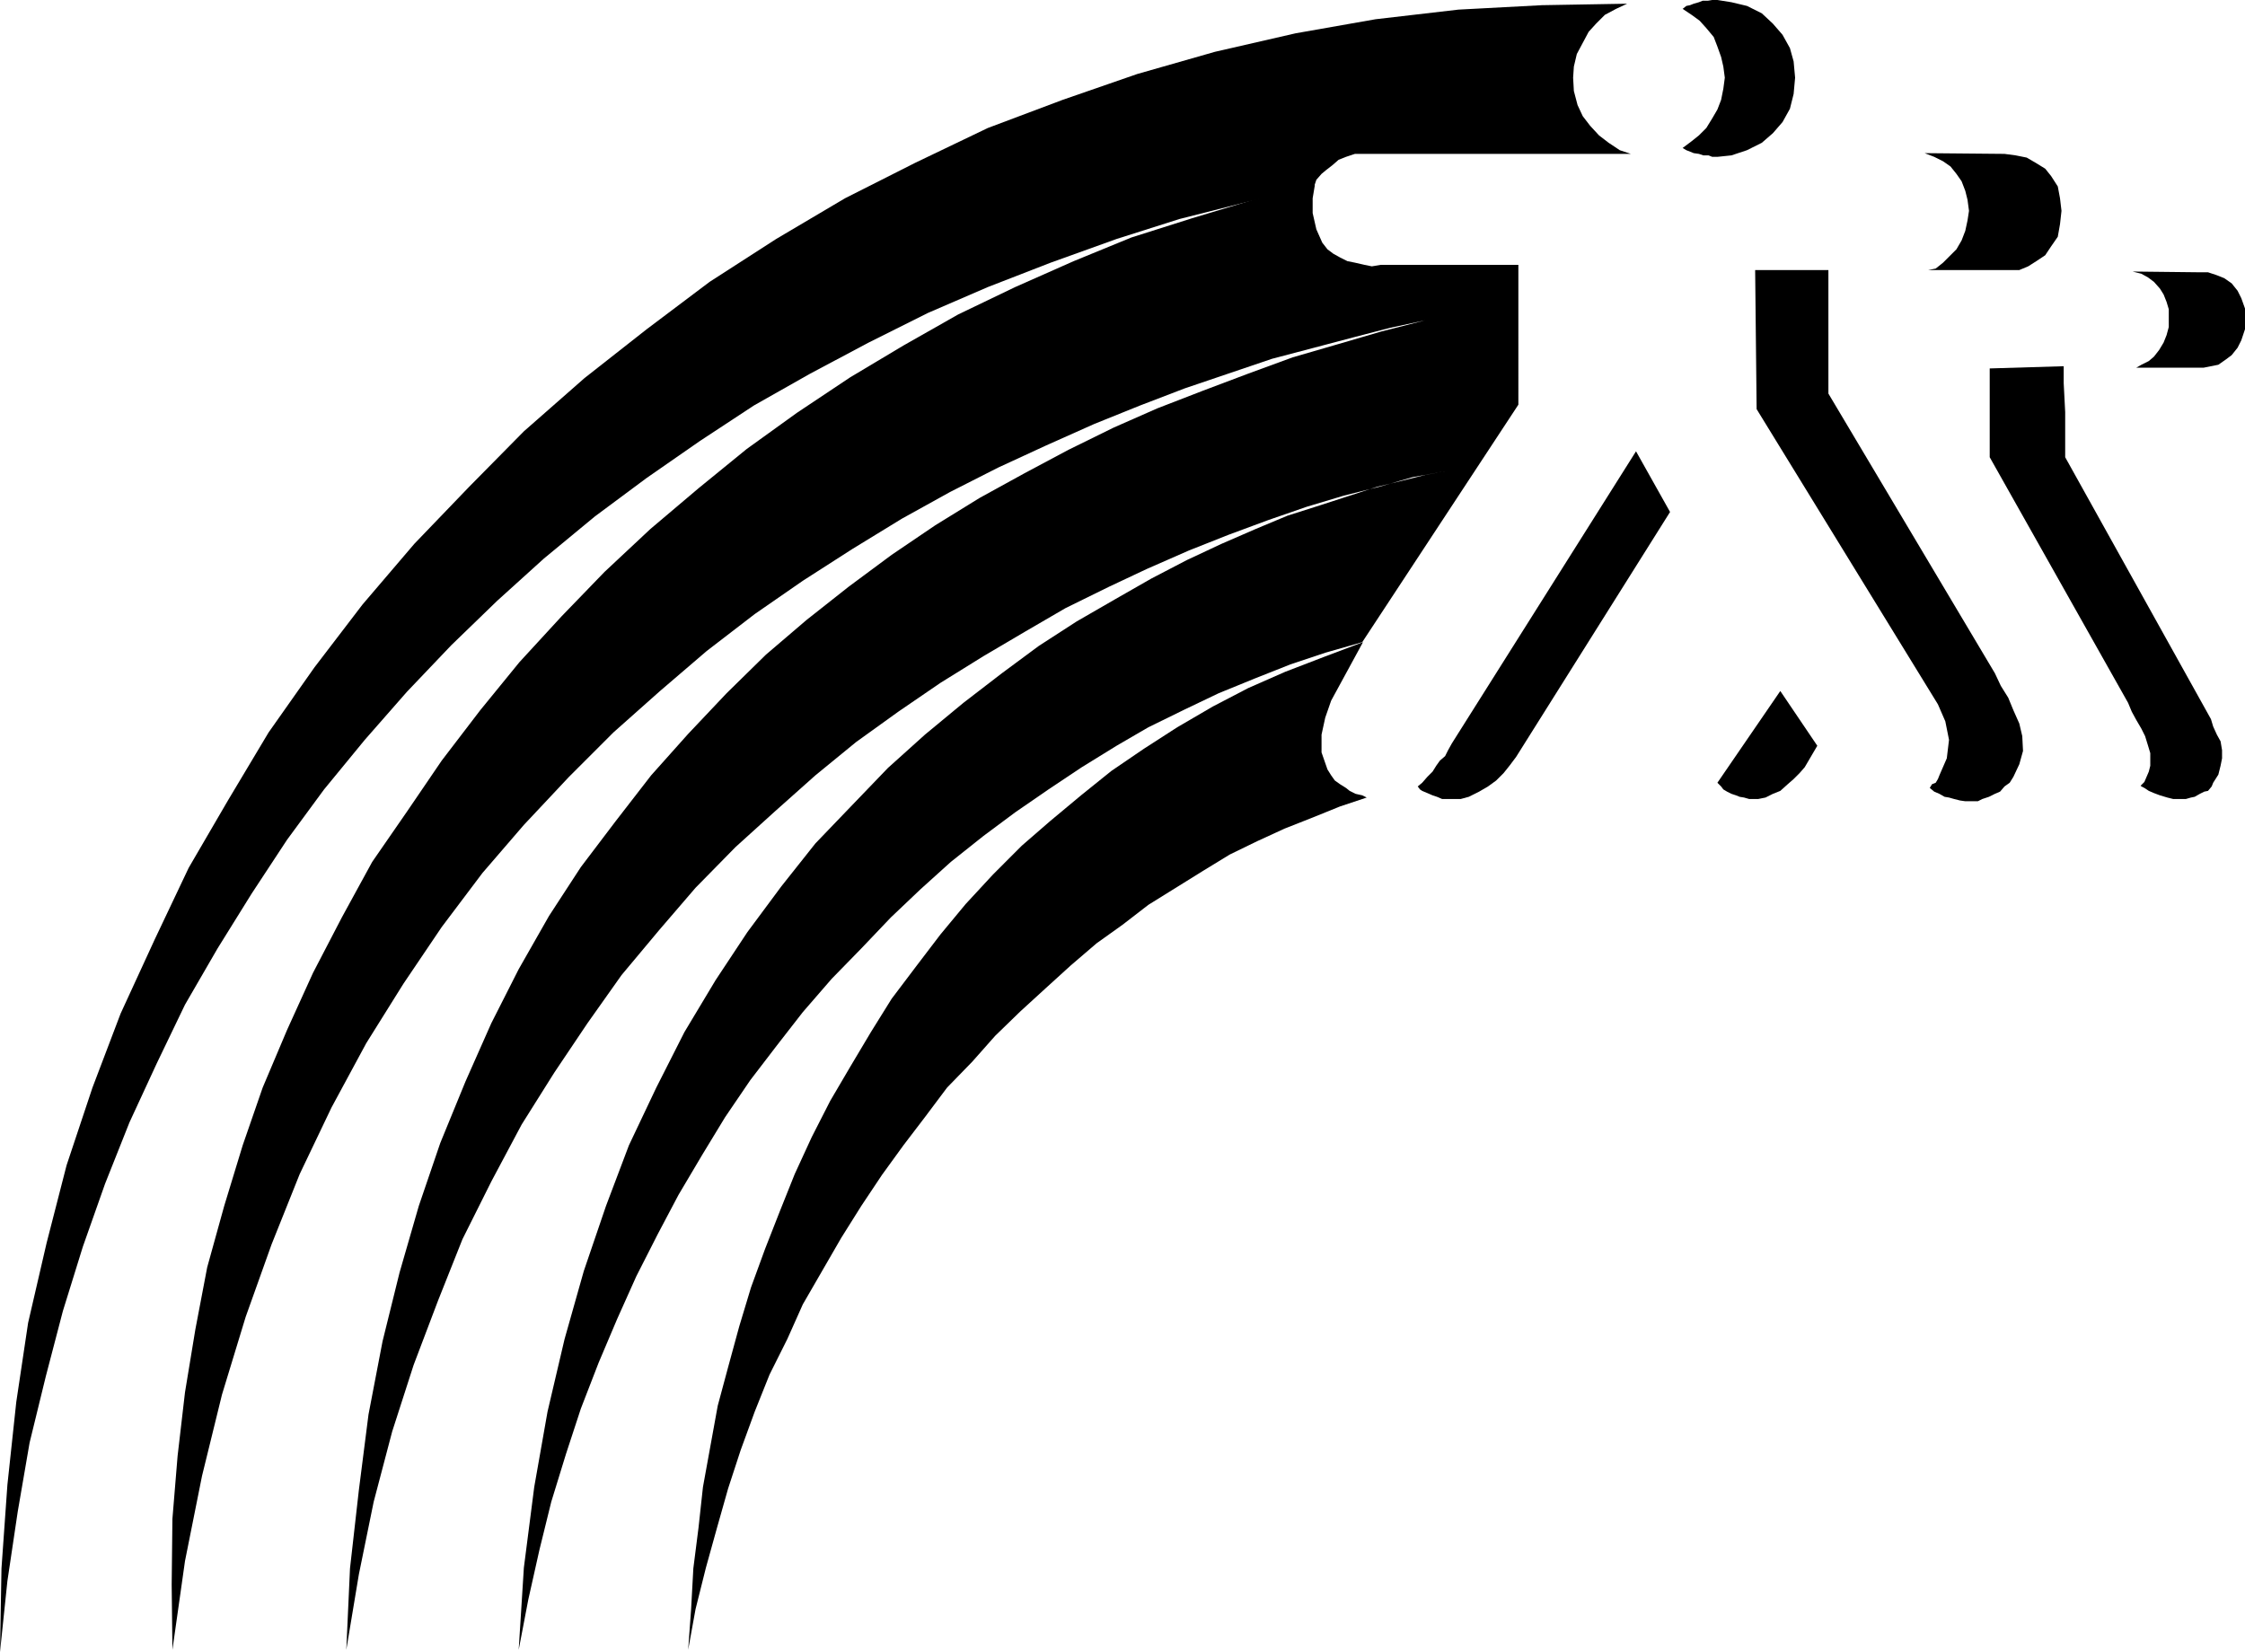
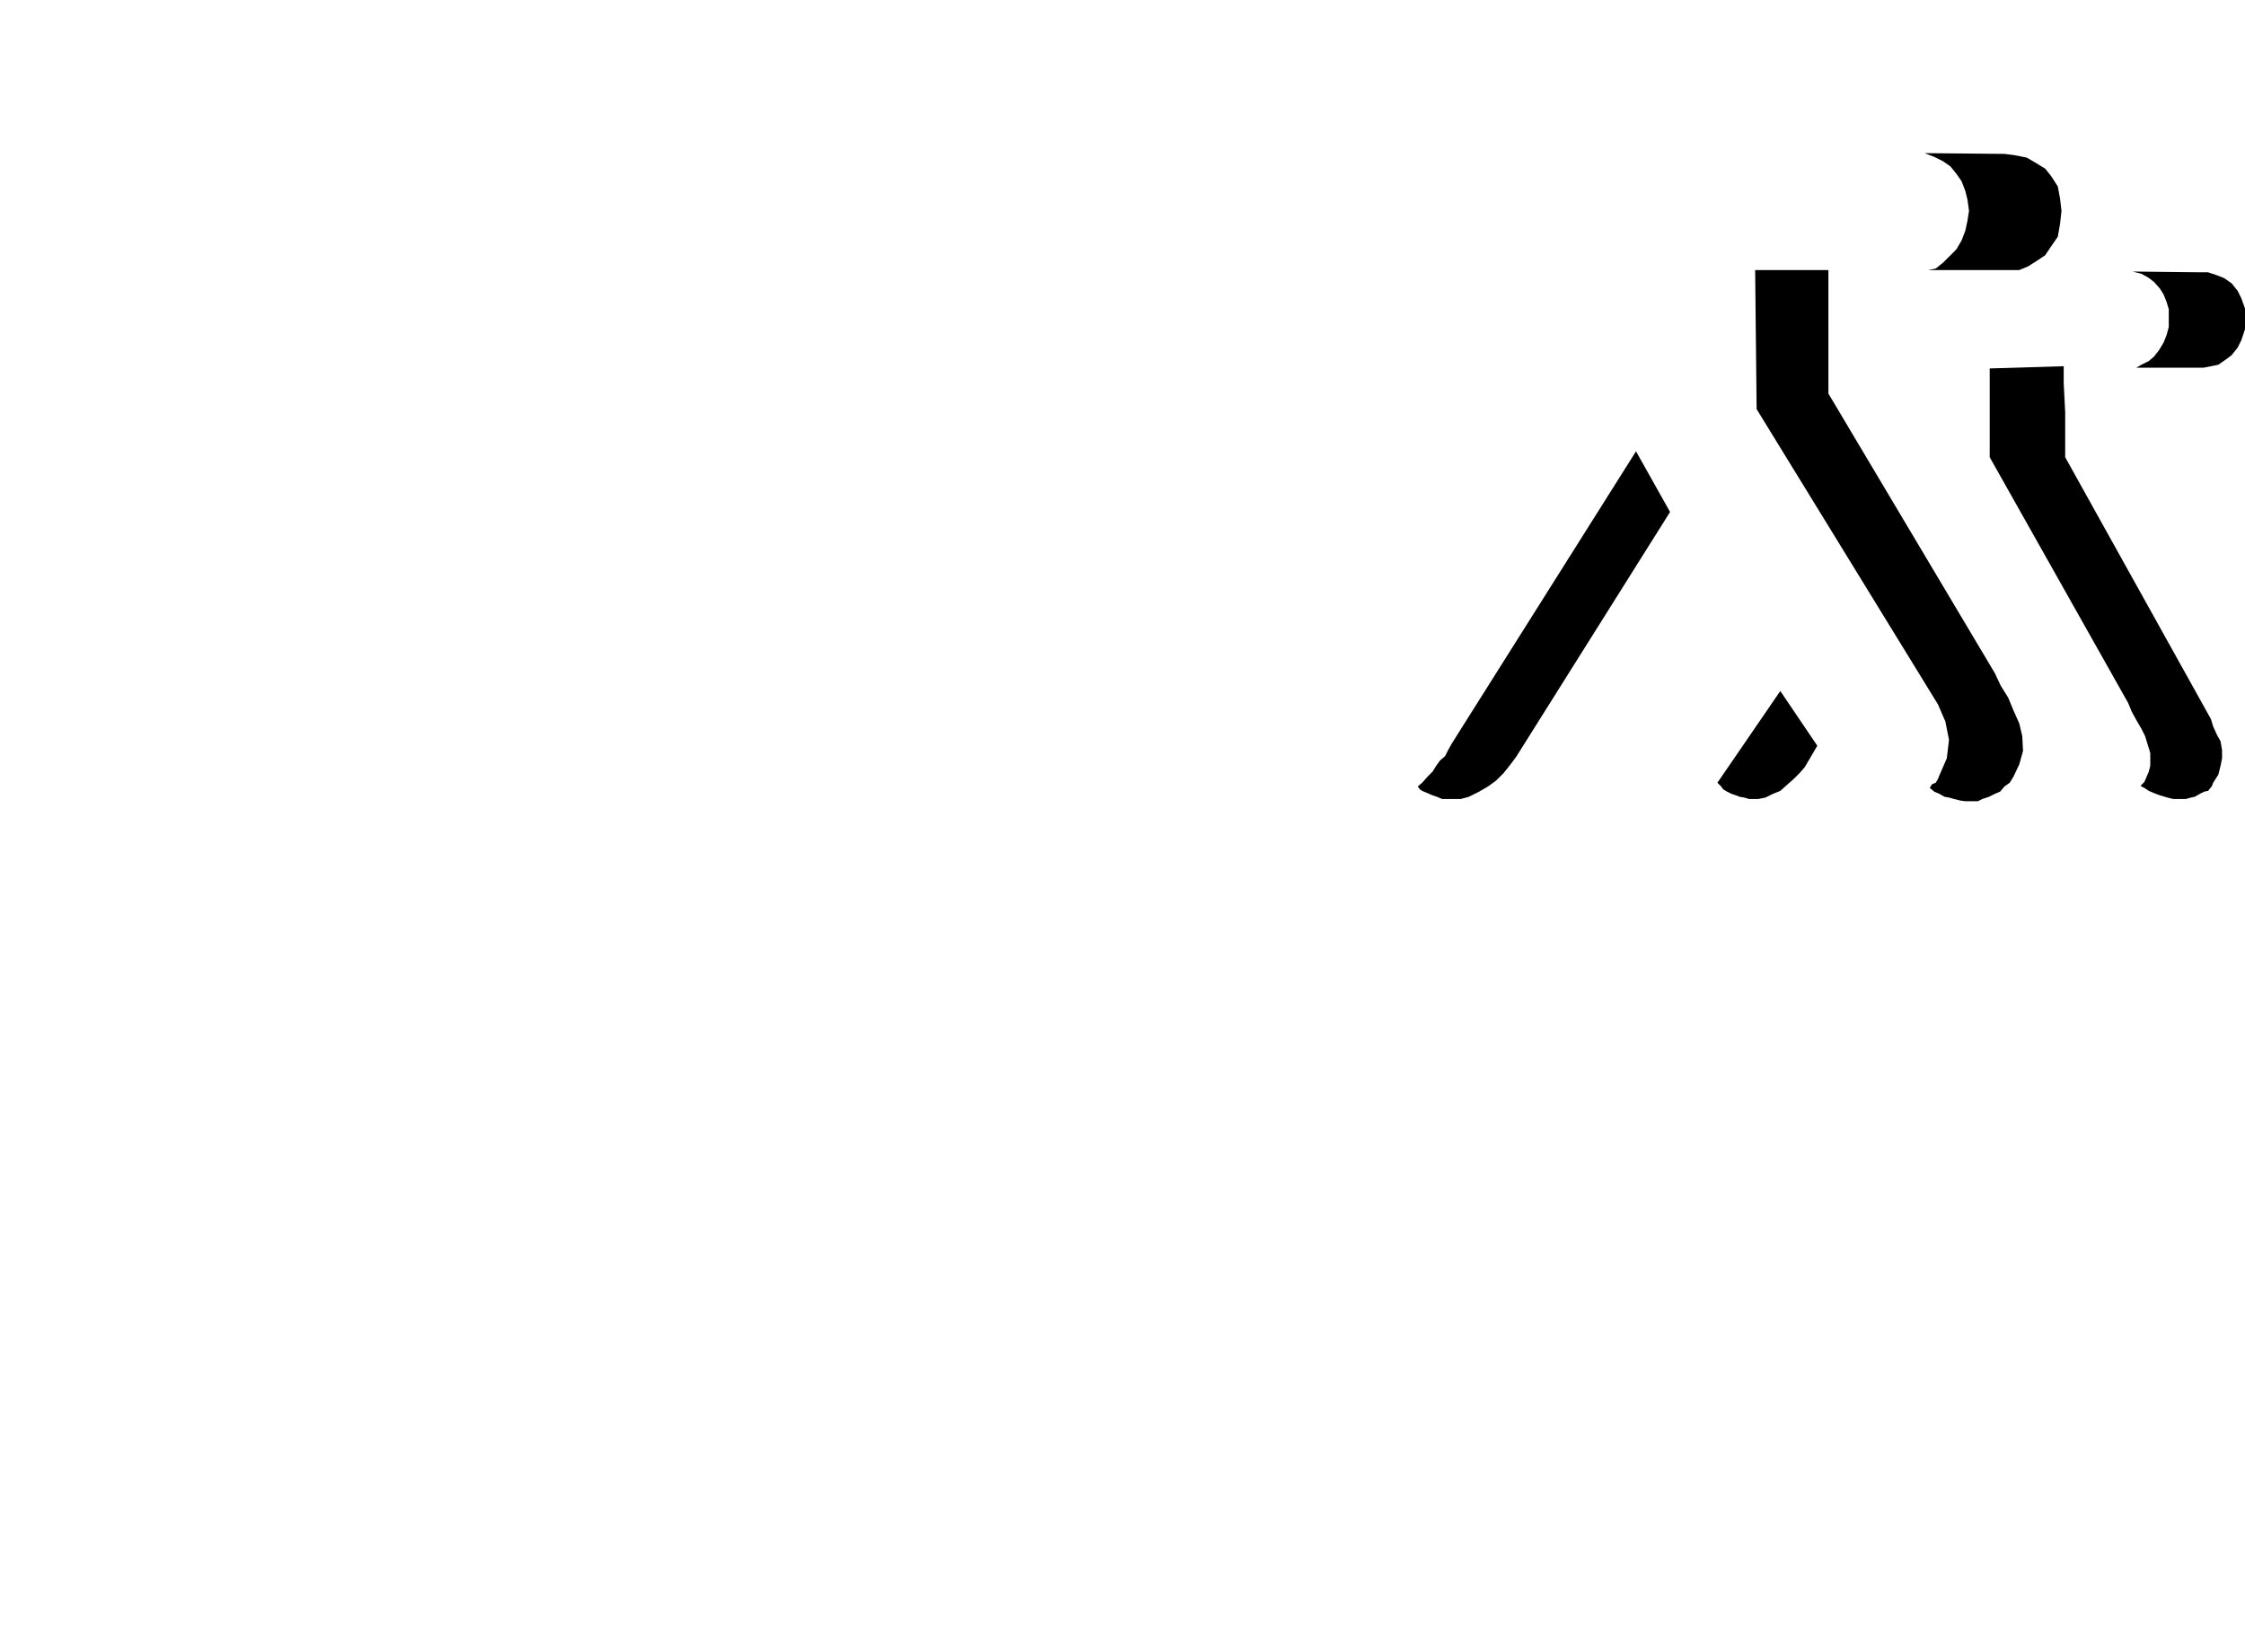
<svg xmlns="http://www.w3.org/2000/svg" xmlns:ns1="http://sodipodi.sourceforge.net/DTD/sodipodi-0.dtd" xmlns:ns2="http://www.inkscape.org/namespaces/inkscape" version="1.0" width="129.724mm" height="95.48mm" id="svg10" ns1:docname="People Design 1.wmf">
  <ns1:namedview id="namedview10" pagecolor="#ffffff" bordercolor="#000000" borderopacity="0.25" ns2:showpageshadow="2" ns2:pageopacity="0.0" ns2:pagecheckerboard="0" ns2:deskcolor="#d1d1d1" ns2:document-units="mm" />
  <defs id="defs1">
    <pattern id="WMFhbasepattern" patternUnits="userSpaceOnUse" width="6" height="6" x="0" y="0" />
  </defs>
-   <path style="fill:#000000;fill-opacity:1;fill-rule:evenodd;stroke:none" d="m 315.604,102.944 -4.363,0.808 -5.171,1.293 -5.333,1.293 -5.979,1.939 -6.464,2.101 -7.11,2.262 -6.949,2.909 -7.434,3.232 -7.595,3.555 -7.757,4.04 -7.918,4.525 -8.403,4.848 -8.242,5.333 -8.08,5.979 -8.403,6.464 -8.403,6.949 -8.08,7.272 -8.08,8.404 -7.757,8.08 -7.434,9.373 -7.434,10.02 -6.949,10.504 -6.787,11.312 -6.141,12.121 -5.979,12.605 -5.01,13.252 -4.848,14.221 -4.202,14.868 -3.717,15.837 -2.909,16.484 -2.262,17.615 -1.131,17.938 2.101,-10.989 2.424,-10.828 2.586,-10.504 3.232,-10.504 3.232,-9.858 3.878,-10.02 4.04,-9.535 4.202,-9.373 4.686,-9.212 4.525,-8.565 5.171,-8.727 5.01,-8.242 5.494,-8.08 5.818,-7.596 5.656,-7.272 6.302,-7.272 6.464,-6.626 6.464,-6.787 6.464,-6.141 6.626,-5.979 7.11,-5.656 6.949,-5.171 7.272,-5.01 7.272,-4.848 7.595,-4.687 6.949,-4.04 7.918,-3.879 7.434,-3.555 7.918,-3.232 7.757,-3.071 7.757,-2.586 7.918,-2.263 34.098,-51.876 V 57.855 h -30.058 l -1.939,0.323 -1.616,-0.323 -2.101,-0.485 -1.616,-0.323 -1.616,-0.808 -1.454,-0.808 -1.293,-0.97 -1.131,-1.454 -1.293,-2.909 -0.808,-3.555 v -3.232 l 0.485,-2.909 -13.413,3.232 -13.413,4.04 -13.251,4.202 -12.605,5.171 -12.766,5.656 -12.443,5.979 -11.958,6.787 -11.635,6.949 -11.635,7.757 -10.989,7.919 -10.504,8.565 -10.504,8.888 -10.019,9.373 -9.373,9.696 -9.211,10.02 -8.565,10.504 -8.403,10.989 -7.595,11.151 -7.595,10.989 -6.626,12.121 -6.302,12.121 -5.656,12.444 -5.333,12.605 -4.363,12.605 -4.04,13.252 -3.717,13.413 -2.586,13.575 -2.262,13.737 -1.616,13.898 -1.131,13.737 -0.162,14.383 0.162,14.221 2.747,-19.393 3.717,-18.585 4.363,-17.777 5.171,-16.969 5.656,-15.837 6.141,-15.353 6.949,-14.545 7.595,-14.06 8.08,-12.929 8.403,-12.444 8.888,-11.797 9.05,-10.504 9.858,-10.504 9.696,-9.696 10.181,-9.05 10.181,-8.727 10.504,-8.08 10.504,-7.272 10.827,-6.949 10.827,-6.626 10.504,-5.818 10.504,-5.333 10.504,-4.848 10.504,-4.687 10.019,-4.04 9.696,-3.717 9.534,-3.232 9.534,-3.232 9.211,-2.424 8.565,-2.262 8.08,-2.101 7.595,-1.616 -9.534,2.424 -9.373,2.747 -10.019,2.909 -9.696,3.555 -9.858,3.717 -10.019,3.879 -9.534,4.202 -9.858,4.848 -9.696,5.171 -9.696,5.333 -9.696,5.979 -9.534,6.464 -9.373,6.949 -9.211,7.272 -8.888,7.596 -8.565,8.404 -8.403,8.888 -8.08,9.05 -7.757,10.02 -7.595,10.02 -6.949,10.666 -6.626,11.636 -5.979,11.797 -5.656,12.767 -5.494,13.413 -4.686,13.737 -4.202,14.545 -3.717,15.029 -3.07,15.999 -2.101,16.484 -1.939,17.13 -0.808,17.777 2.747,-16.484 3.232,-15.837 4.04,-15.353 4.686,-14.545 5.333,-14.06 5.333,-13.413 6.302,-12.605 6.626,-12.444 7.11,-11.312 7.272,-10.828 7.434,-10.504 8.242,-9.858 7.918,-9.212 8.726,-8.888 8.565,-7.757 8.888,-7.919 8.888,-7.272 9.211,-6.626 9.211,-6.303 9.373,-5.818 9.05,-5.333 8.888,-5.171 9.534,-4.687 8.242,-3.879 9.211,-4.04 8.565,-3.394 8.726,-3.232 8.403,-2.909 8.08,-2.424 7.757,-1.939 7.272,-2.101 z" id="path1" />
-   <path style="fill:#000000;fill-opacity:1;fill-rule:evenodd;stroke:none" d="m 298.475,174.212 -0.97,-0.485 -1.454,-0.323 -1.293,-0.646 -0.808,-0.646 -1.293,-0.808 -1.131,-0.808 -0.808,-1.131 -0.808,-1.293 -1.293,-3.717 v -3.879 l 0.808,-3.717 1.293,-3.717 6.949,-12.767 -8.565,3.232 -8.403,3.232 -8.08,3.555 -7.757,4.04 -7.757,4.525 -7.272,4.687 -7.11,4.848 -6.626,5.333 -6.787,5.656 -6.141,5.333 -6.302,6.303 -5.979,6.464 -5.494,6.626 -5.171,6.787 -5.494,7.272 -4.525,7.272 -4.525,7.596 -4.363,7.434 -4.04,7.919 -3.717,8.08 -3.232,8.08 -3.232,8.242 -3.07,8.404 -2.586,8.565 -2.424,8.888 -2.262,8.404 -1.616,8.888 -1.616,8.888 -0.97,8.888 -1.131,8.888 -0.485,8.888 -0.646,8.888 1.616,-8.888 2.262,-9.05 2.424,-8.727 2.424,-8.565 2.747,-8.404 3.07,-8.404 3.232,-8.08 3.878,-7.757 3.394,-7.596 4.202,-7.272 4.202,-7.272 4.363,-6.949 4.525,-6.787 4.686,-6.464 4.686,-6.141 4.848,-6.464 5.494,-5.656 5.01,-5.656 5.494,-5.333 5.656,-5.171 5.333,-4.848 5.656,-4.848 5.656,-4.04 5.656,-4.363 5.979,-3.717 5.979,-3.717 5.818,-3.555 5.979,-2.909 5.979,-2.747 6.141,-2.424 5.979,-2.424 z" id="path2" />
-   <path style="fill:#000000;fill-opacity:1;fill-rule:evenodd;stroke:none" d="m 356.166,33.614 -2.424,-0.808 -2.424,-1.616 -2.101,-1.616 -1.939,-2.101 -1.616,-2.101 -1.131,-2.424 -0.808,-3.071 -0.162,-2.909 0.162,-2.424 0.646,-2.747 1.293,-2.424 1.293,-2.424 1.616,-1.778 1.939,-1.939 2.424,-1.293 2.424,-1.131 -18.584,0.323 -18.261,0.97 -18.099,2.101 -17.453,3.071 -17.614,4.04 -16.968,4.848 -16.322,5.656 -16.322,6.141 -15.837,7.596 -15.352,7.757 -15.029,8.888 -14.544,9.373 -13.736,10.343 -13.574,10.666 -13.251,11.636 -11.958,12.121 -11.958,12.444 -11.312,13.252 -10.504,13.737 -10.019,14.221 -8.888,14.868 -8.565,14.706 -7.434,15.676 -7.434,16.161 -6.141,16.161 -5.656,16.969 L 10.181,271.5 6.141,288.953 3.555,306.245 1.616,324.345 0.323,342.607 0,360.868 l 1.616,-15.514 2.262,-15.191 2.586,-15.029 3.555,-14.545 3.717,-14.221 4.363,-14.06 4.848,-13.737 5.333,-13.413 5.979,-12.929 6.141,-12.767 7.11,-12.282 7.434,-11.959 7.757,-11.797 8.08,-10.989 8.888,-10.828 9.211,-10.504 9.696,-10.181 10.019,-9.696 10.181,-9.212 11.15,-9.212 11.312,-8.404 11.635,-8.08 11.797,-7.757 12.282,-6.949 12.766,-6.787 12.928,-6.464 13.09,-5.656 13.736,-5.333 14.382,-5.171 13.736,-4.363 14.706,-3.717 14.706,-3.394 0.485,-1.454 1.131,-1.293 0.97,-0.808 1.454,-1.131 1.293,-1.131 1.616,-0.646 1.939,-0.646 h 1.616 z" id="path3" />
  <path style="fill:#000000;fill-opacity:1;fill-rule:evenodd;stroke:none" d="m 430.502,175.02 h 1.454 l 0.97,-0.485 1.454,-0.485 1.293,-0.646 1.131,-0.485 0.97,-1.131 1.131,-0.808 0.808,-1.293 1.293,-2.747 0.808,-2.909 -0.162,-3.232 -0.646,-2.747 -1.293,-2.909 -1.131,-2.747 -1.616,-2.586 -1.293,-2.747 -36.36,-61.087 V 58.986 h -15.998 l 0.323,30.382 39.592,64.481 1.616,3.717 0.808,4.04 -0.485,4.04 -1.616,3.717 -0.323,0.808 -0.485,0.808 -0.808,0.323 -0.485,0.808 0.97,0.808 1.131,0.485 1.131,0.646 0.97,0.162 1.131,0.323 1.293,0.323 1.131,0.162 z" id="path4" />
  <path style="fill:#000000;fill-opacity:1;fill-rule:evenodd;stroke:none" d="m 476.073,174.535 h 1.293 l 1.131,-0.323 0.808,-0.162 1.131,-0.646 0.97,-0.485 0.808,-0.162 0.808,-0.97 0.323,-0.808 1.131,-1.778 0.485,-1.939 0.323,-1.616 v -1.778 l -0.323,-1.939 -0.808,-1.454 -0.808,-1.778 -0.485,-1.616 -31.835,-57.209 v -3.555 -6.303 l -0.323,-6.303 v -3.717 l -16.16,0.485 v 19.393 l 30.219,53.653 0.808,1.939 0.97,1.778 1.131,1.939 0.808,1.616 0.646,2.101 0.485,1.616 v 1.454 1.293 l -0.323,1.293 -0.485,1.131 -0.485,1.131 -0.808,0.808 0.162,0.162 0.646,0.323 0.97,0.646 1.131,0.485 1.293,0.485 1.616,0.485 1.293,0.323 z" id="path5" />
  <path style="fill:#000000;fill-opacity:1;fill-rule:evenodd;stroke:none" d="m 316.574,174.535 h 2.424 l 1.778,-0.485 2.262,-1.131 1.939,-1.131 1.778,-1.293 1.616,-1.616 1.293,-1.616 1.454,-1.939 33.613,-53.492 -7.434,-13.252 -40.238,63.835 -0.808,1.454 -0.646,1.293 -1.131,0.97 -0.808,1.131 -0.808,1.293 -1.131,1.131 -1.131,1.293 -0.97,0.808 0.485,0.646 0.485,0.323 1.131,0.485 1.131,0.485 0.97,0.323 1.131,0.485 h 0.808 z" id="path6" />
  <path style="fill:#000000;fill-opacity:1;fill-rule:evenodd;stroke:none" d="m 382.022,174.535 h 1.939 l 1.616,-0.323 1.616,-0.808 1.616,-0.646 1.616,-1.454 1.293,-1.131 1.293,-1.293 1.131,-1.293 2.747,-4.687 -8.08,-11.959 -13.736,20.039 0.808,0.808 0.485,0.646 0.808,0.485 0.97,0.485 0.97,0.323 0.808,0.323 0.97,0.162 z" id="path7" />
-   <path style="fill:#000000;fill-opacity:1;fill-rule:evenodd;stroke:none" d="m 367.478,32.321 0.808,0.485 0.808,0.323 0.808,0.323 1.131,0.162 0.97,0.323 h 1.131 l 0.808,0.323 h 1.131 l 3.07,-0.323 3.394,-1.131 3.232,-1.616 2.424,-2.101 2.101,-2.424 1.616,-2.909 0.808,-3.232 0.323,-3.555 -0.323,-3.555 -0.808,-2.909 -1.616,-2.909 -2.101,-2.424 -2.424,-2.262 -3.232,-1.616 -3.394,-0.808 L 375.073,0 h -1.131 l -0.97,0.162 h -1.131 l -0.808,0.323 -1.131,0.323 -0.808,0.323 -0.808,0.162 -0.808,0.646 1.939,1.293 1.778,1.293 1.454,1.616 1.616,1.939 0.808,2.101 0.808,2.262 0.485,2.101 0.323,2.424 -0.323,2.424 -0.485,2.424 -0.808,2.101 -1.131,1.939 -1.293,2.101 -1.616,1.616 -1.616,1.293 z" id="path8" />
  <path style="fill:#000000;fill-opacity:1;fill-rule:evenodd;stroke:none" d="m 438.905,58.986 h 2.101 l 1.939,-0.808 1.778,-1.131 1.939,-1.293 1.293,-1.939 1.454,-2.101 0.485,-2.747 0.323,-2.909 -0.323,-2.747 -0.485,-2.586 -1.454,-2.262 -1.293,-1.616 -2.101,-1.293 -1.939,-1.131 -2.424,-0.485 -2.424,-0.323 -17.453,-0.162 2.101,0.808 1.939,0.97 1.616,1.131 1.293,1.616 1.131,1.616 0.808,2.101 0.485,1.939 0.323,2.424 -0.323,2.101 -0.485,2.262 -0.808,2.101 -1.131,1.939 -1.616,1.616 -1.293,1.293 -1.616,1.293 -1.616,0.323 z" id="path9" />
  <path style="fill:#000000;fill-opacity:1;fill-rule:evenodd;stroke:none" d="m 481.244,80.319 1.616,-0.323 1.616,-0.323 1.616,-1.131 1.293,-0.97 1.293,-1.616 0.808,-1.616 0.808,-2.424 v -2.424 -2.101 l -0.808,-2.262 -0.808,-1.616 -1.293,-1.616 -1.616,-1.131 -1.616,-0.646 -1.939,-0.646 h -2.101 l -14.382,-0.162 1.939,0.485 1.454,0.808 1.293,0.97 1.293,1.454 0.808,1.293 0.646,1.616 0.485,1.616 v 1.939 1.939 l -0.485,1.778 -0.646,1.616 -0.97,1.616 -1.131,1.454 -1.131,0.97 -1.616,0.808 -1.131,0.646 z" id="path10" />
</svg>